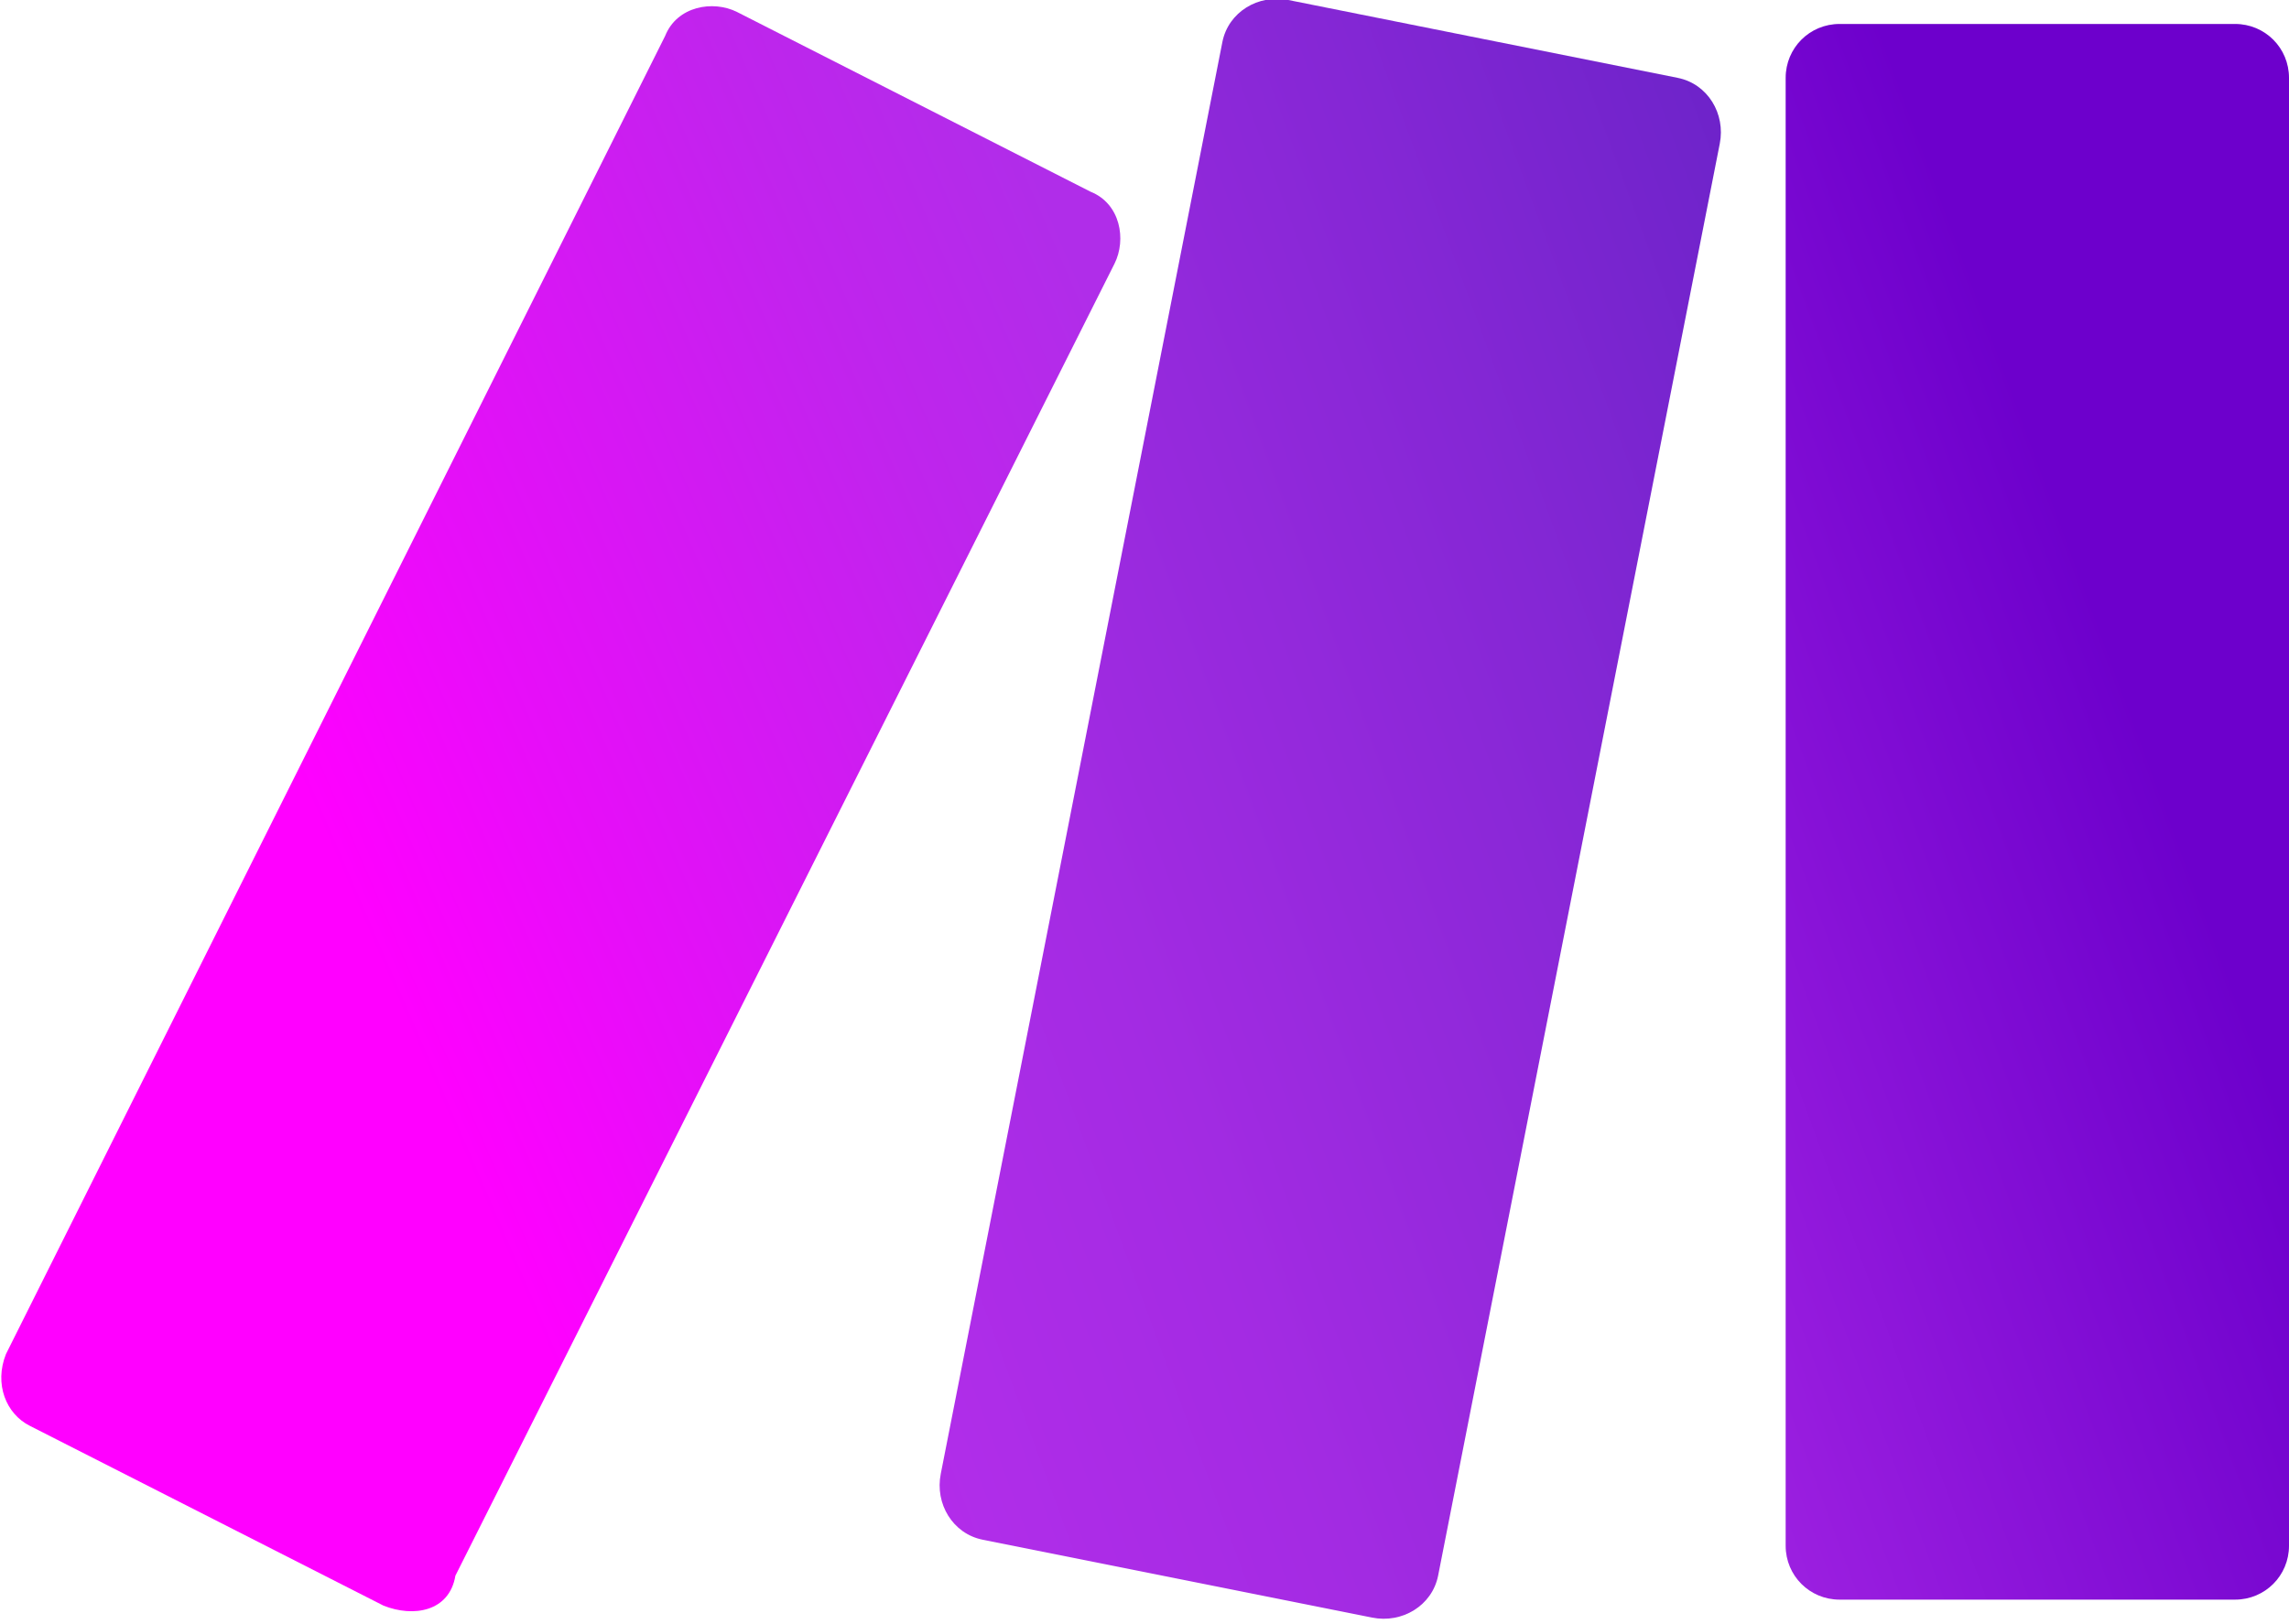
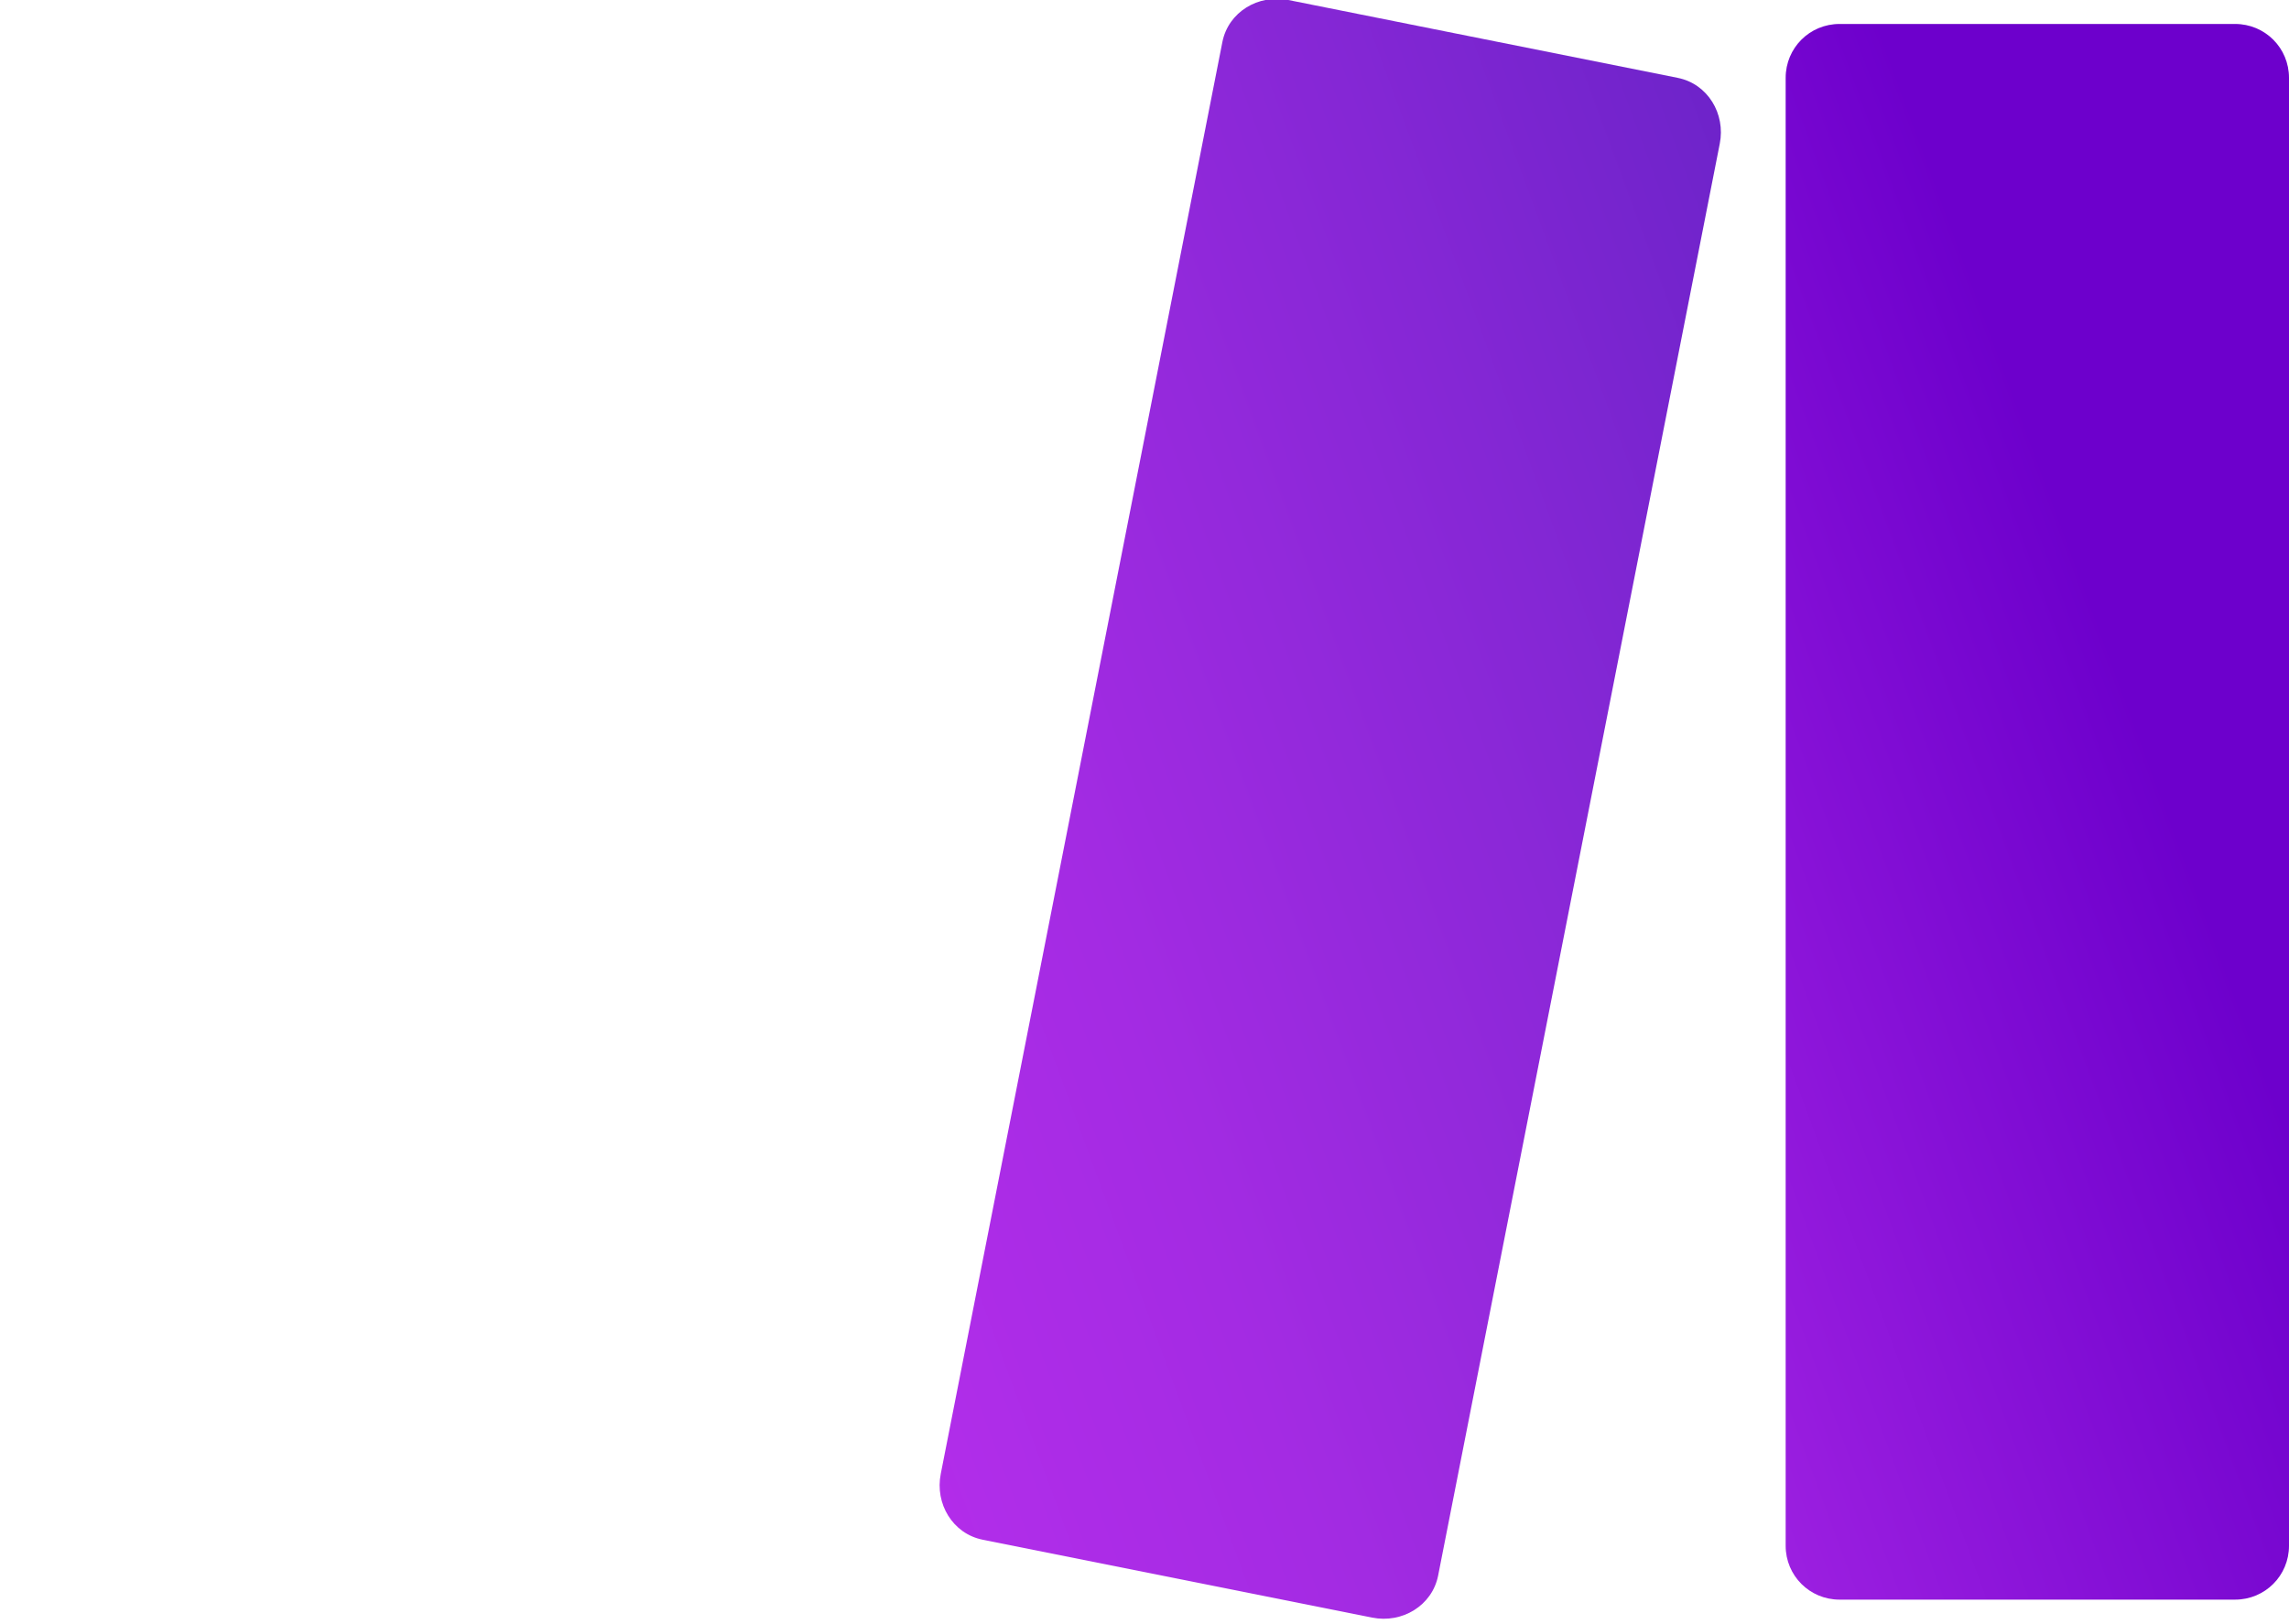
<svg xmlns="http://www.w3.org/2000/svg" version="1.1" id="Livello_1" x="0px" y="0px" viewBox="0 0 38.2 27.1" style="enable-background:new 0 0 38.2 27.1;" xml:space="preserve">
  <style type="text/css">
	.st0{fill:url(#SVGID_1_);}
	.st1{fill:url(#SVGID_00000015349991383178020650000000104186753885118380_);}
	.st2{fill:url(#SVGID_00000178919950422669563680000010382857359003233971_);}
</style>
  <g id="Layer_2">
    <g id="Integrations">
      <g id="Make">
        <linearGradient id="SVGID_1_" gradientUnits="userSpaceOnUse" x1="21.621" y1="66.062" x2="39.561" y2="59.452" gradientTransform="matrix(1 0 0 1 0 -48)">
          <stop offset="2.000000e-02" style="stop-color:#B02DE9" />
          <stop offset="0.8" style="stop-color:#6D00CC" />
        </linearGradient>
        <path class="st0" d="M37.3,26.7h-6.6c-0.5,0-0.9-0.4-0.9-0.9V1.3c0-0.5,0.4-0.9,0.9-0.9l0,0h6.6c0.5,0,0.9,0.4,0.9,0.9v24.5     C38.2,26.3,37.8,26.7,37.3,26.7L37.3,26.7z" />
        <linearGradient id="SVGID_00000150064810765790215700000009800697577999820175_" gradientUnits="userSpaceOnUse" x1="5.867" y1="63.044" x2="25.157" y2="54.704" gradientTransform="matrix(1 0 0 1 0 -48)">
          <stop offset="0" style="stop-color:#FF00FF" />
          <stop offset="0.18" style="stop-color:#E80DF9" />
          <stop offset="0.54" style="stop-color:#C024ED" />
          <stop offset="0.73" style="stop-color:#B02DE9" />
        </linearGradient>
-         <path style="fill:url(#SVGID_00000150064810765790215700000009800697577999820175_);" d="M6.4,26.8l-5.9-3     c-0.4-0.2-0.6-0.7-0.4-1.2l11-22c0.2-0.5,0.8-0.6,1.2-0.4c0,0,0,0,0,0l5.9,3c0.5,0.2,0.6,0.8,0.4,1.2c0,0,0,0,0,0l-11,21.9     C7.5,26.9,6.9,27,6.4,26.8C6.4,26.8,6.4,26.8,6.4,26.8z" />
        <linearGradient id="SVGID_00000162326675819021795460000016837239024762492803_" gradientUnits="userSpaceOnUse" x1="1.373" y1="69.187" x2="40.913" y2="54.627" gradientTransform="matrix(1 0 0 1 0 -48)">
          <stop offset="2.000000e-02" style="stop-color:#FF00FF" />
          <stop offset="9.000000e-02" style="stop-color:#E80DF9" />
          <stop offset="0.23" style="stop-color:#C024ED" />
          <stop offset="0.3" style="stop-color:#B02DE9" />
          <stop offset="0.42" style="stop-color:#A42BE3" />
          <stop offset="0.63" style="stop-color:#8527D5" />
          <stop offset="0.85" style="stop-color:#6021C3" />
        </linearGradient>
        <path style="fill:url(#SVGID_00000162326675819021795460000016837239024762492803_);" d="M24,26.3l4.7-23.9     c0.1-0.5-0.2-1-0.7-1.1c0,0,0,0,0,0L21.5,0c-0.5-0.1-1,0.2-1.1,0.7l0,0l-4.7,23.9c-0.1,0.5,0.2,1,0.7,1.1l6.5,1.3     C23.4,27.1,23.9,26.8,24,26.3C24,26.3,24,26.3,24,26.3L24,26.3z" />
      </g>
    </g>
  </g>
</svg>